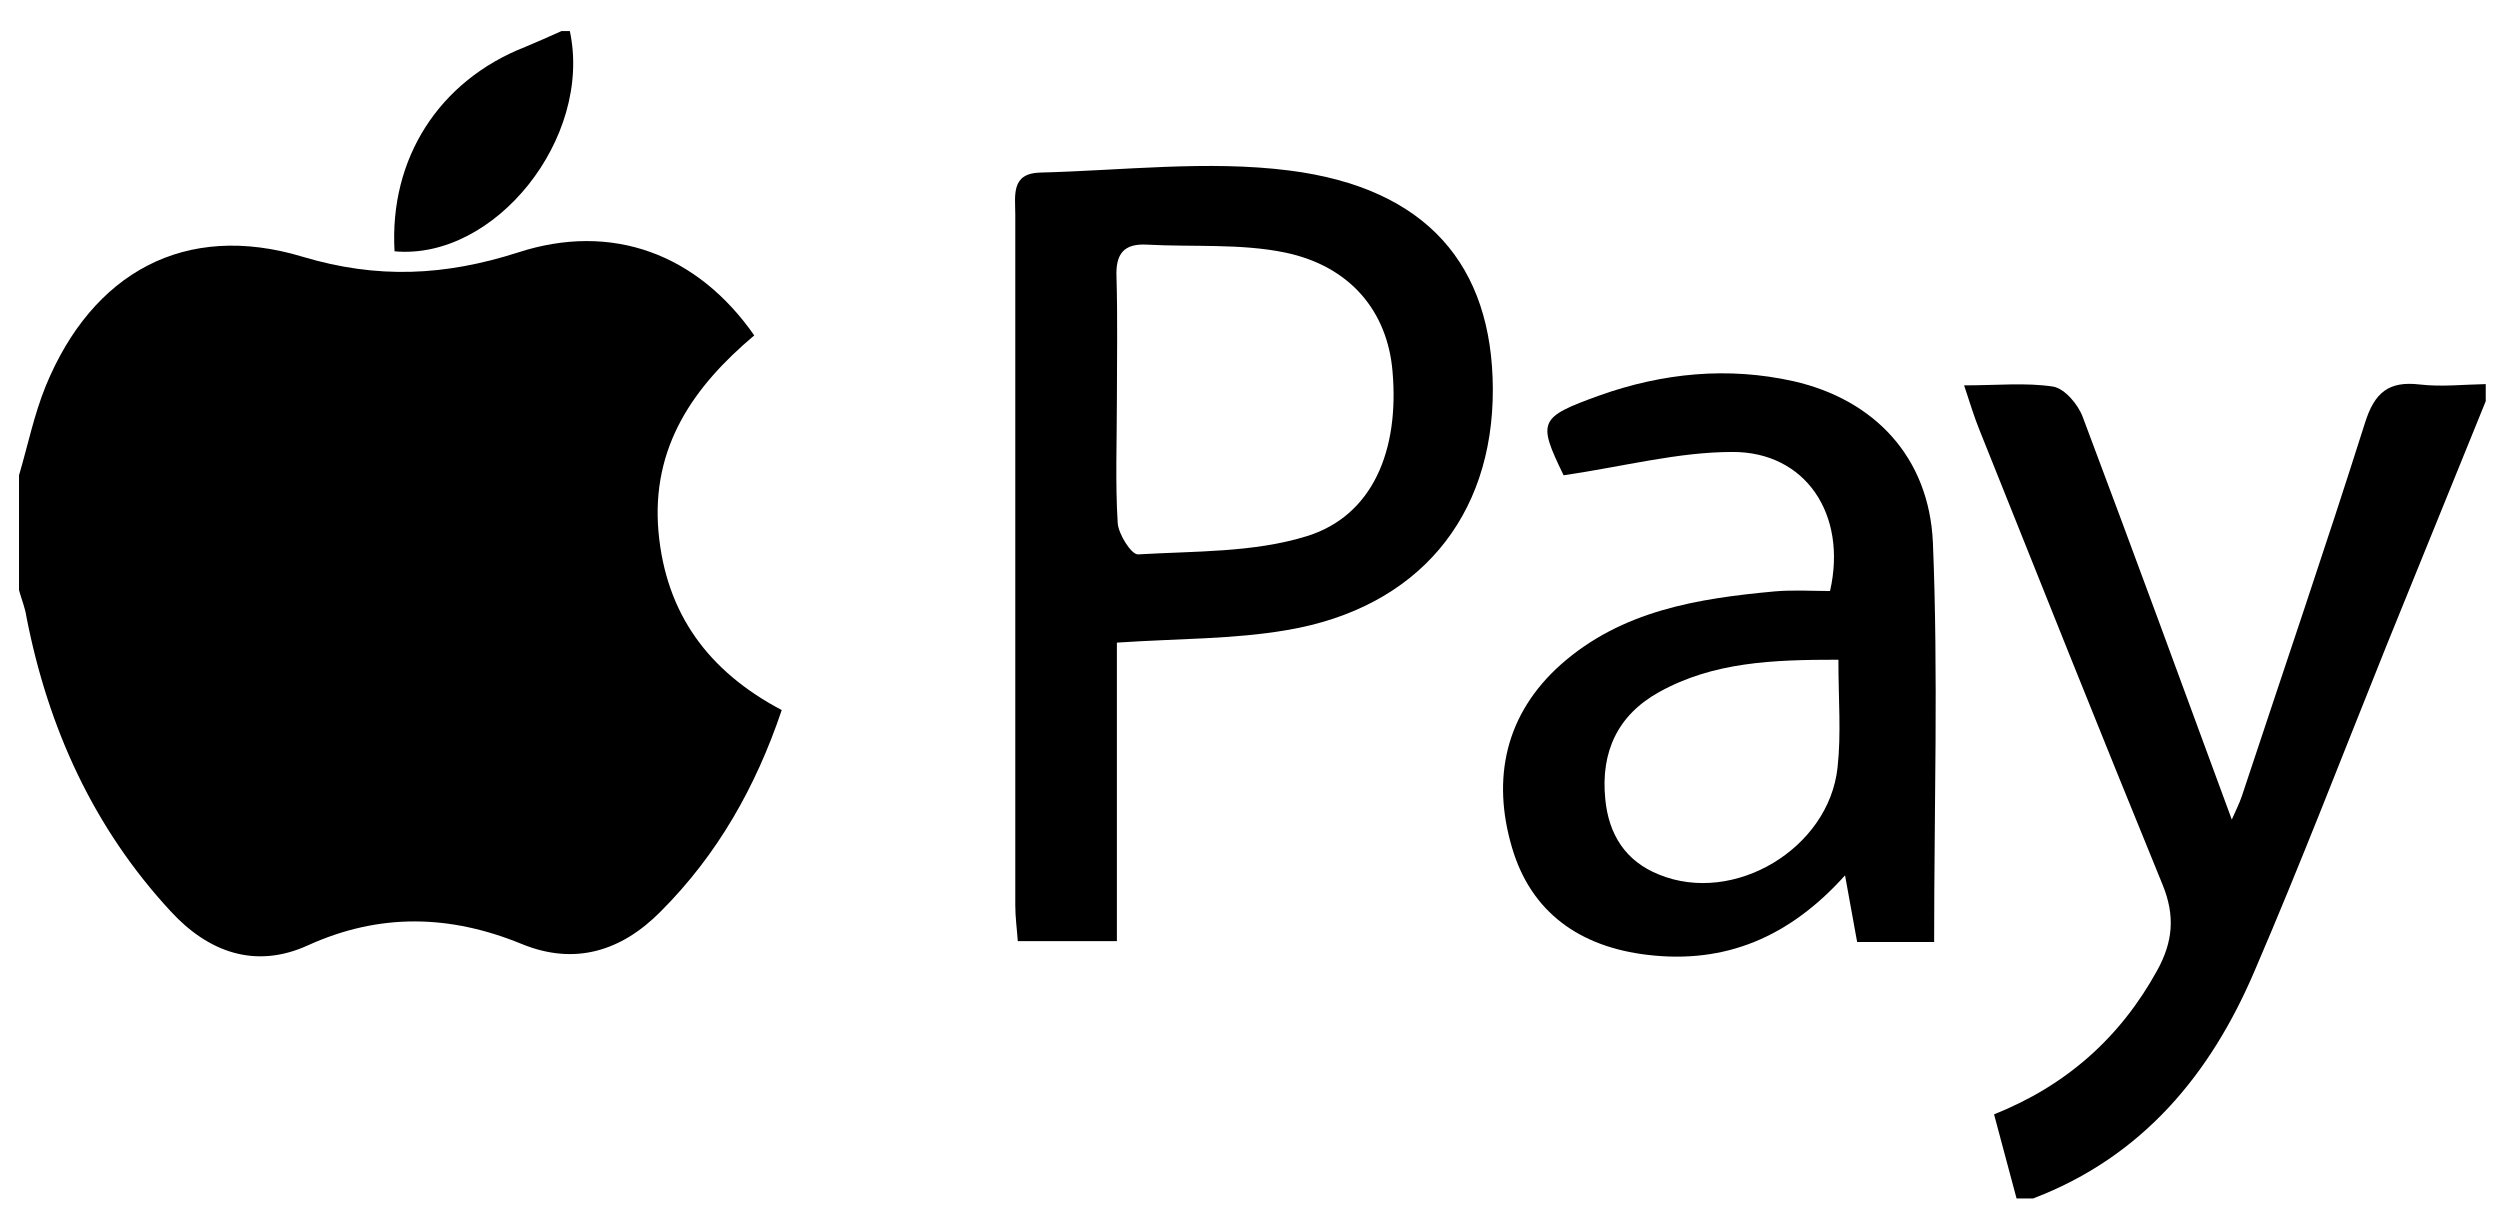
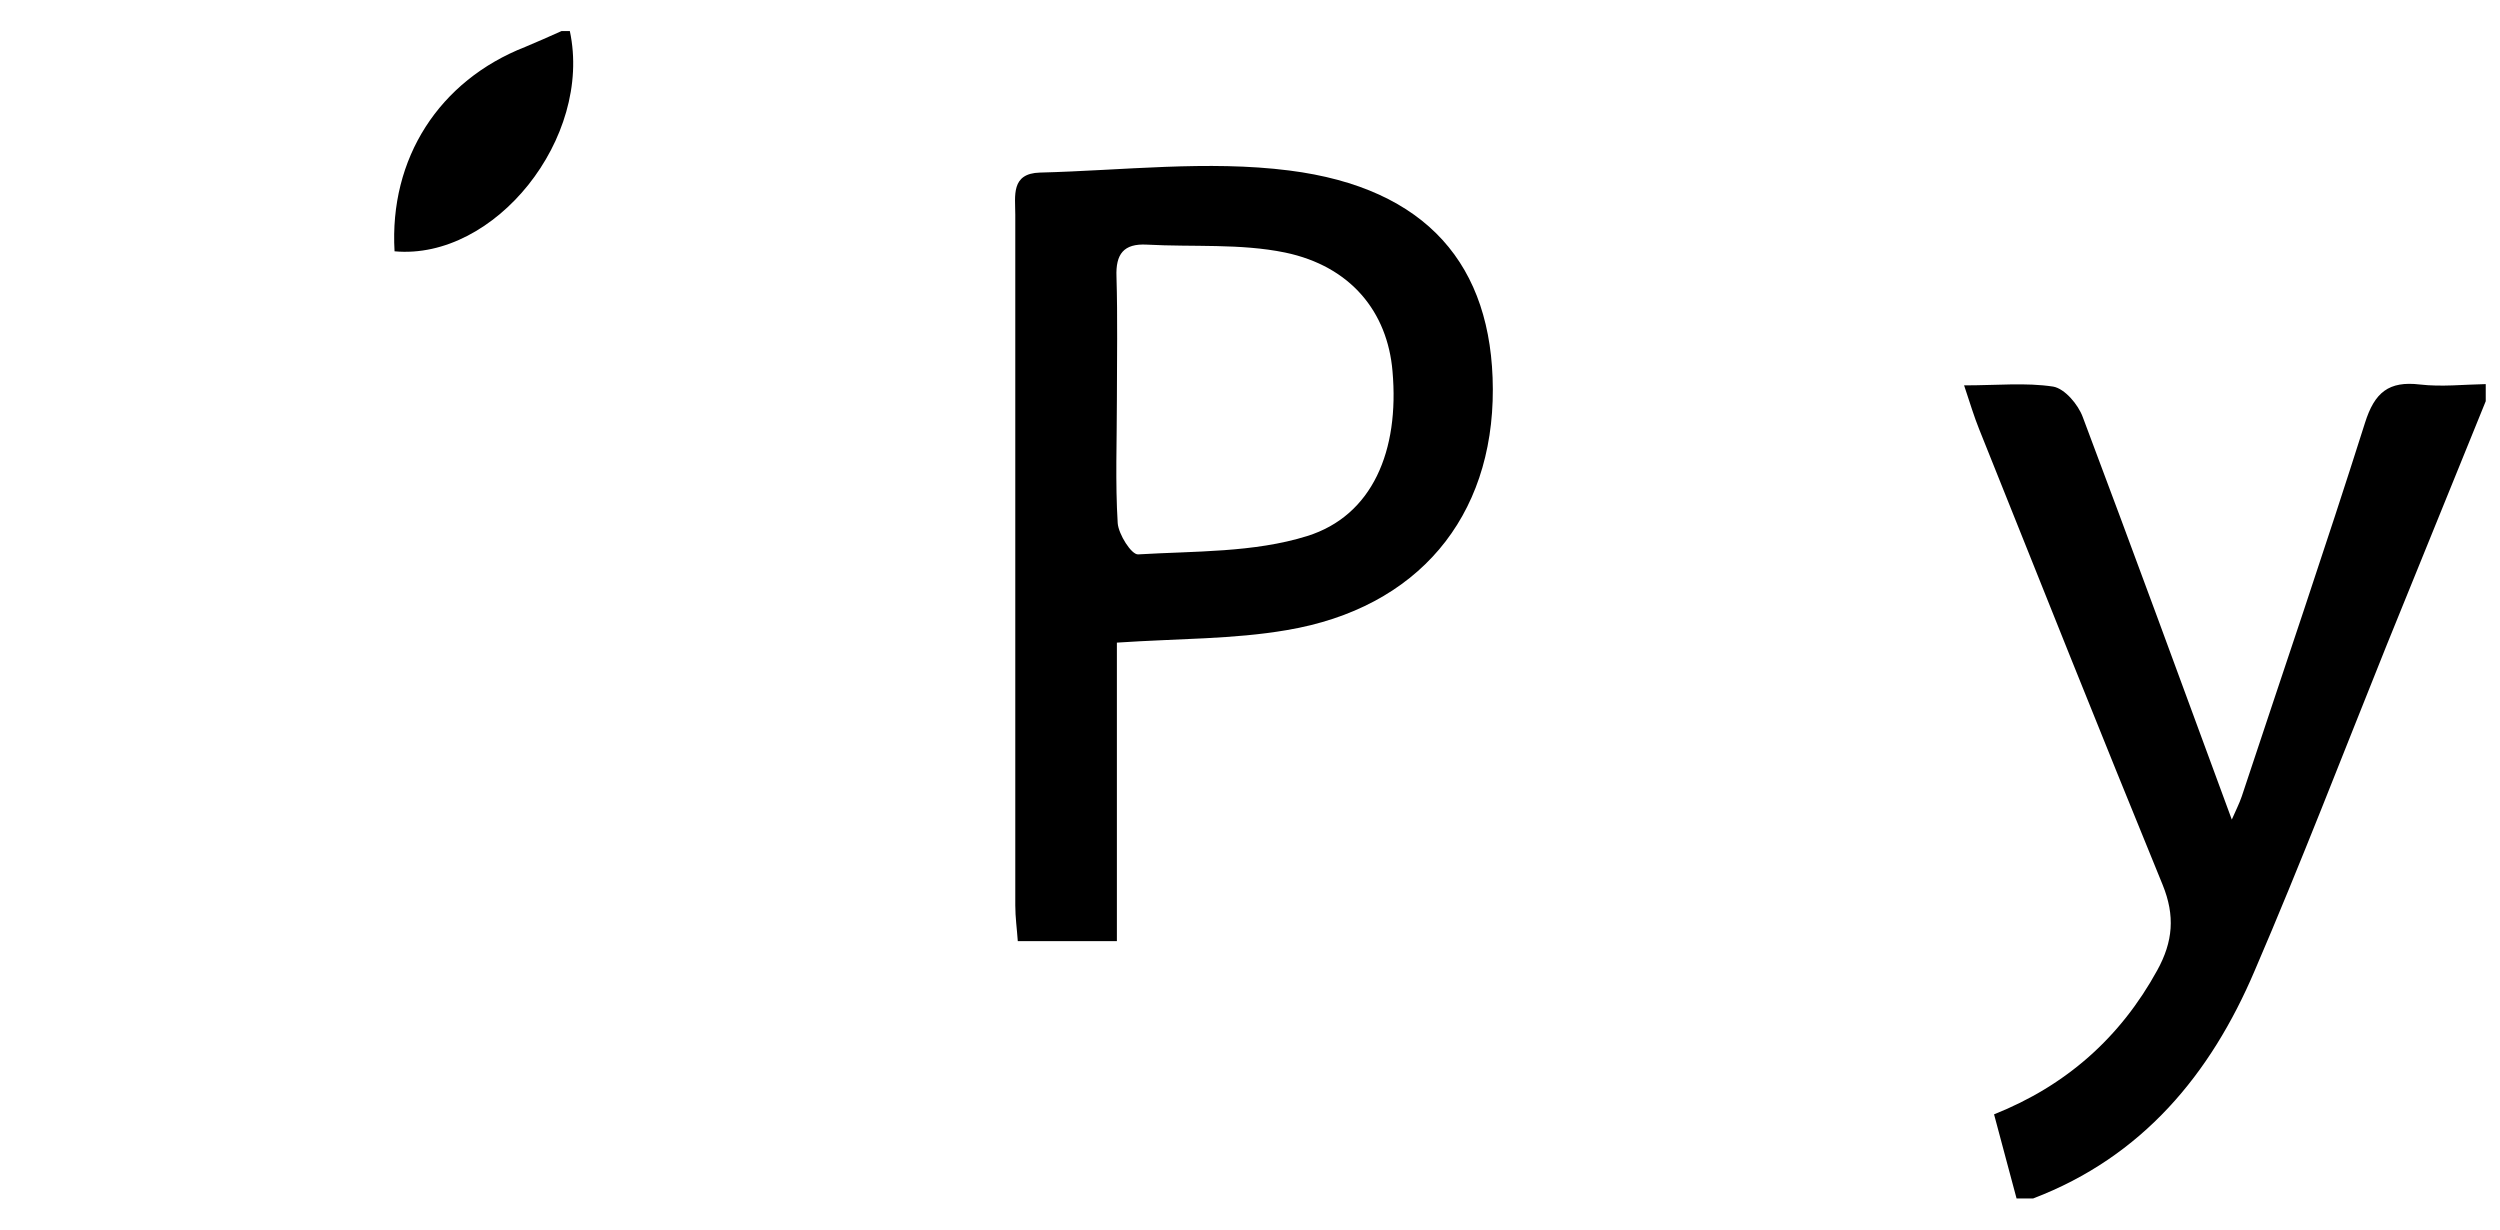
<svg xmlns="http://www.w3.org/2000/svg" width="61" height="30" viewBox="0 0 61 30" fill="none">
-   <path d="M0.464 11.597C0.677 10.876 0.83 10.124 1.114 9.423C2.252 6.65 4.517 5.4 7.382 6.264C9.21 6.812 10.856 6.731 12.634 6.162C14.94 5.41 17.022 6.203 18.404 8.184C16.931 9.423 15.884 10.896 16.067 12.978C16.25 14.98 17.286 16.381 19.074 17.326C18.444 19.195 17.51 20.851 16.118 22.243C15.163 23.208 14.025 23.563 12.735 23.035C10.978 22.314 9.261 22.273 7.514 23.066C6.224 23.655 5.076 23.228 4.162 22.233C2.282 20.201 1.175 17.763 0.647 15.061C0.616 14.837 0.525 14.624 0.464 14.4V11.597Z" fill="black" />
  <path d="M60.652 9.789C59.85 11.77 59.037 13.761 58.235 15.741C57.168 18.393 56.142 21.064 55.014 23.685C53.938 26.215 52.272 28.226 49.61 29.242H49.204C49.021 28.572 48.848 27.901 48.655 27.19C50.413 26.489 51.733 25.321 52.637 23.675C53.023 22.974 53.074 22.344 52.77 21.593C51.256 17.895 49.773 14.177 48.29 10.469C48.168 10.165 48.076 9.86 47.924 9.403C48.737 9.403 49.427 9.331 50.098 9.433C50.382 9.484 50.707 9.87 50.819 10.175C52.038 13.415 53.227 16.656 54.456 19.998C54.547 19.785 54.639 19.612 54.7 19.429C55.705 16.392 56.741 13.364 57.706 10.317C57.94 9.575 58.285 9.291 59.047 9.382C59.576 9.443 60.114 9.382 60.652 9.372V9.789Z" fill="black" />
  <path d="M13.904 0.758C14.463 3.369 12.075 6.355 9.627 6.132C9.495 3.866 10.714 1.967 12.817 1.144C13.111 1.022 13.406 0.89 13.701 0.758H13.904Z" fill="black" />
  <path d="M27.252 15.68V22.964H24.834C24.814 22.669 24.773 22.385 24.773 22.09C24.773 16.473 24.773 10.855 24.773 5.237C24.773 4.78 24.661 4.232 25.372 4.211C27.404 4.16 29.466 3.907 31.457 4.16C34.82 4.587 36.415 6.477 36.425 9.494C36.435 12.623 34.596 14.837 31.396 15.375C30.096 15.599 28.755 15.579 27.252 15.68ZM27.252 9.758C27.252 10.764 27.211 11.769 27.272 12.765C27.293 13.039 27.607 13.537 27.77 13.527C29.151 13.445 30.594 13.486 31.894 13.08C33.489 12.582 34.149 10.997 33.977 9.057C33.855 7.614 32.961 6.497 31.356 6.162C30.269 5.938 29.111 6.03 27.983 5.969C27.414 5.938 27.221 6.202 27.242 6.751C27.272 7.757 27.252 8.762 27.252 9.758Z" fill="black" />
-   <path d="M38.152 11.597C37.512 10.276 37.542 10.185 39.036 9.646C40.58 9.098 42.165 8.945 43.76 9.301C45.73 9.748 47.071 11.15 47.163 13.242C47.295 16.473 47.193 19.703 47.193 22.985H45.314C45.222 22.487 45.131 21.989 45.019 21.359C43.658 22.873 42.093 23.523 40.204 23.299C38.558 23.106 37.36 22.273 36.892 20.678C36.395 18.992 36.73 17.418 38.091 16.209C39.574 14.898 41.423 14.604 43.292 14.431C43.749 14.39 44.217 14.421 44.653 14.421C45.08 12.552 44.054 11.018 42.266 11.028C40.946 11.028 39.615 11.383 38.152 11.597ZM44.857 16.097C43.262 16.097 41.809 16.148 40.478 16.889C39.473 17.448 39.056 18.342 39.168 19.49C39.249 20.364 39.666 21.014 40.478 21.339C42.307 22.09 44.623 20.709 44.836 18.728C44.928 17.905 44.857 17.072 44.857 16.097Z" fill="black" />
</svg>